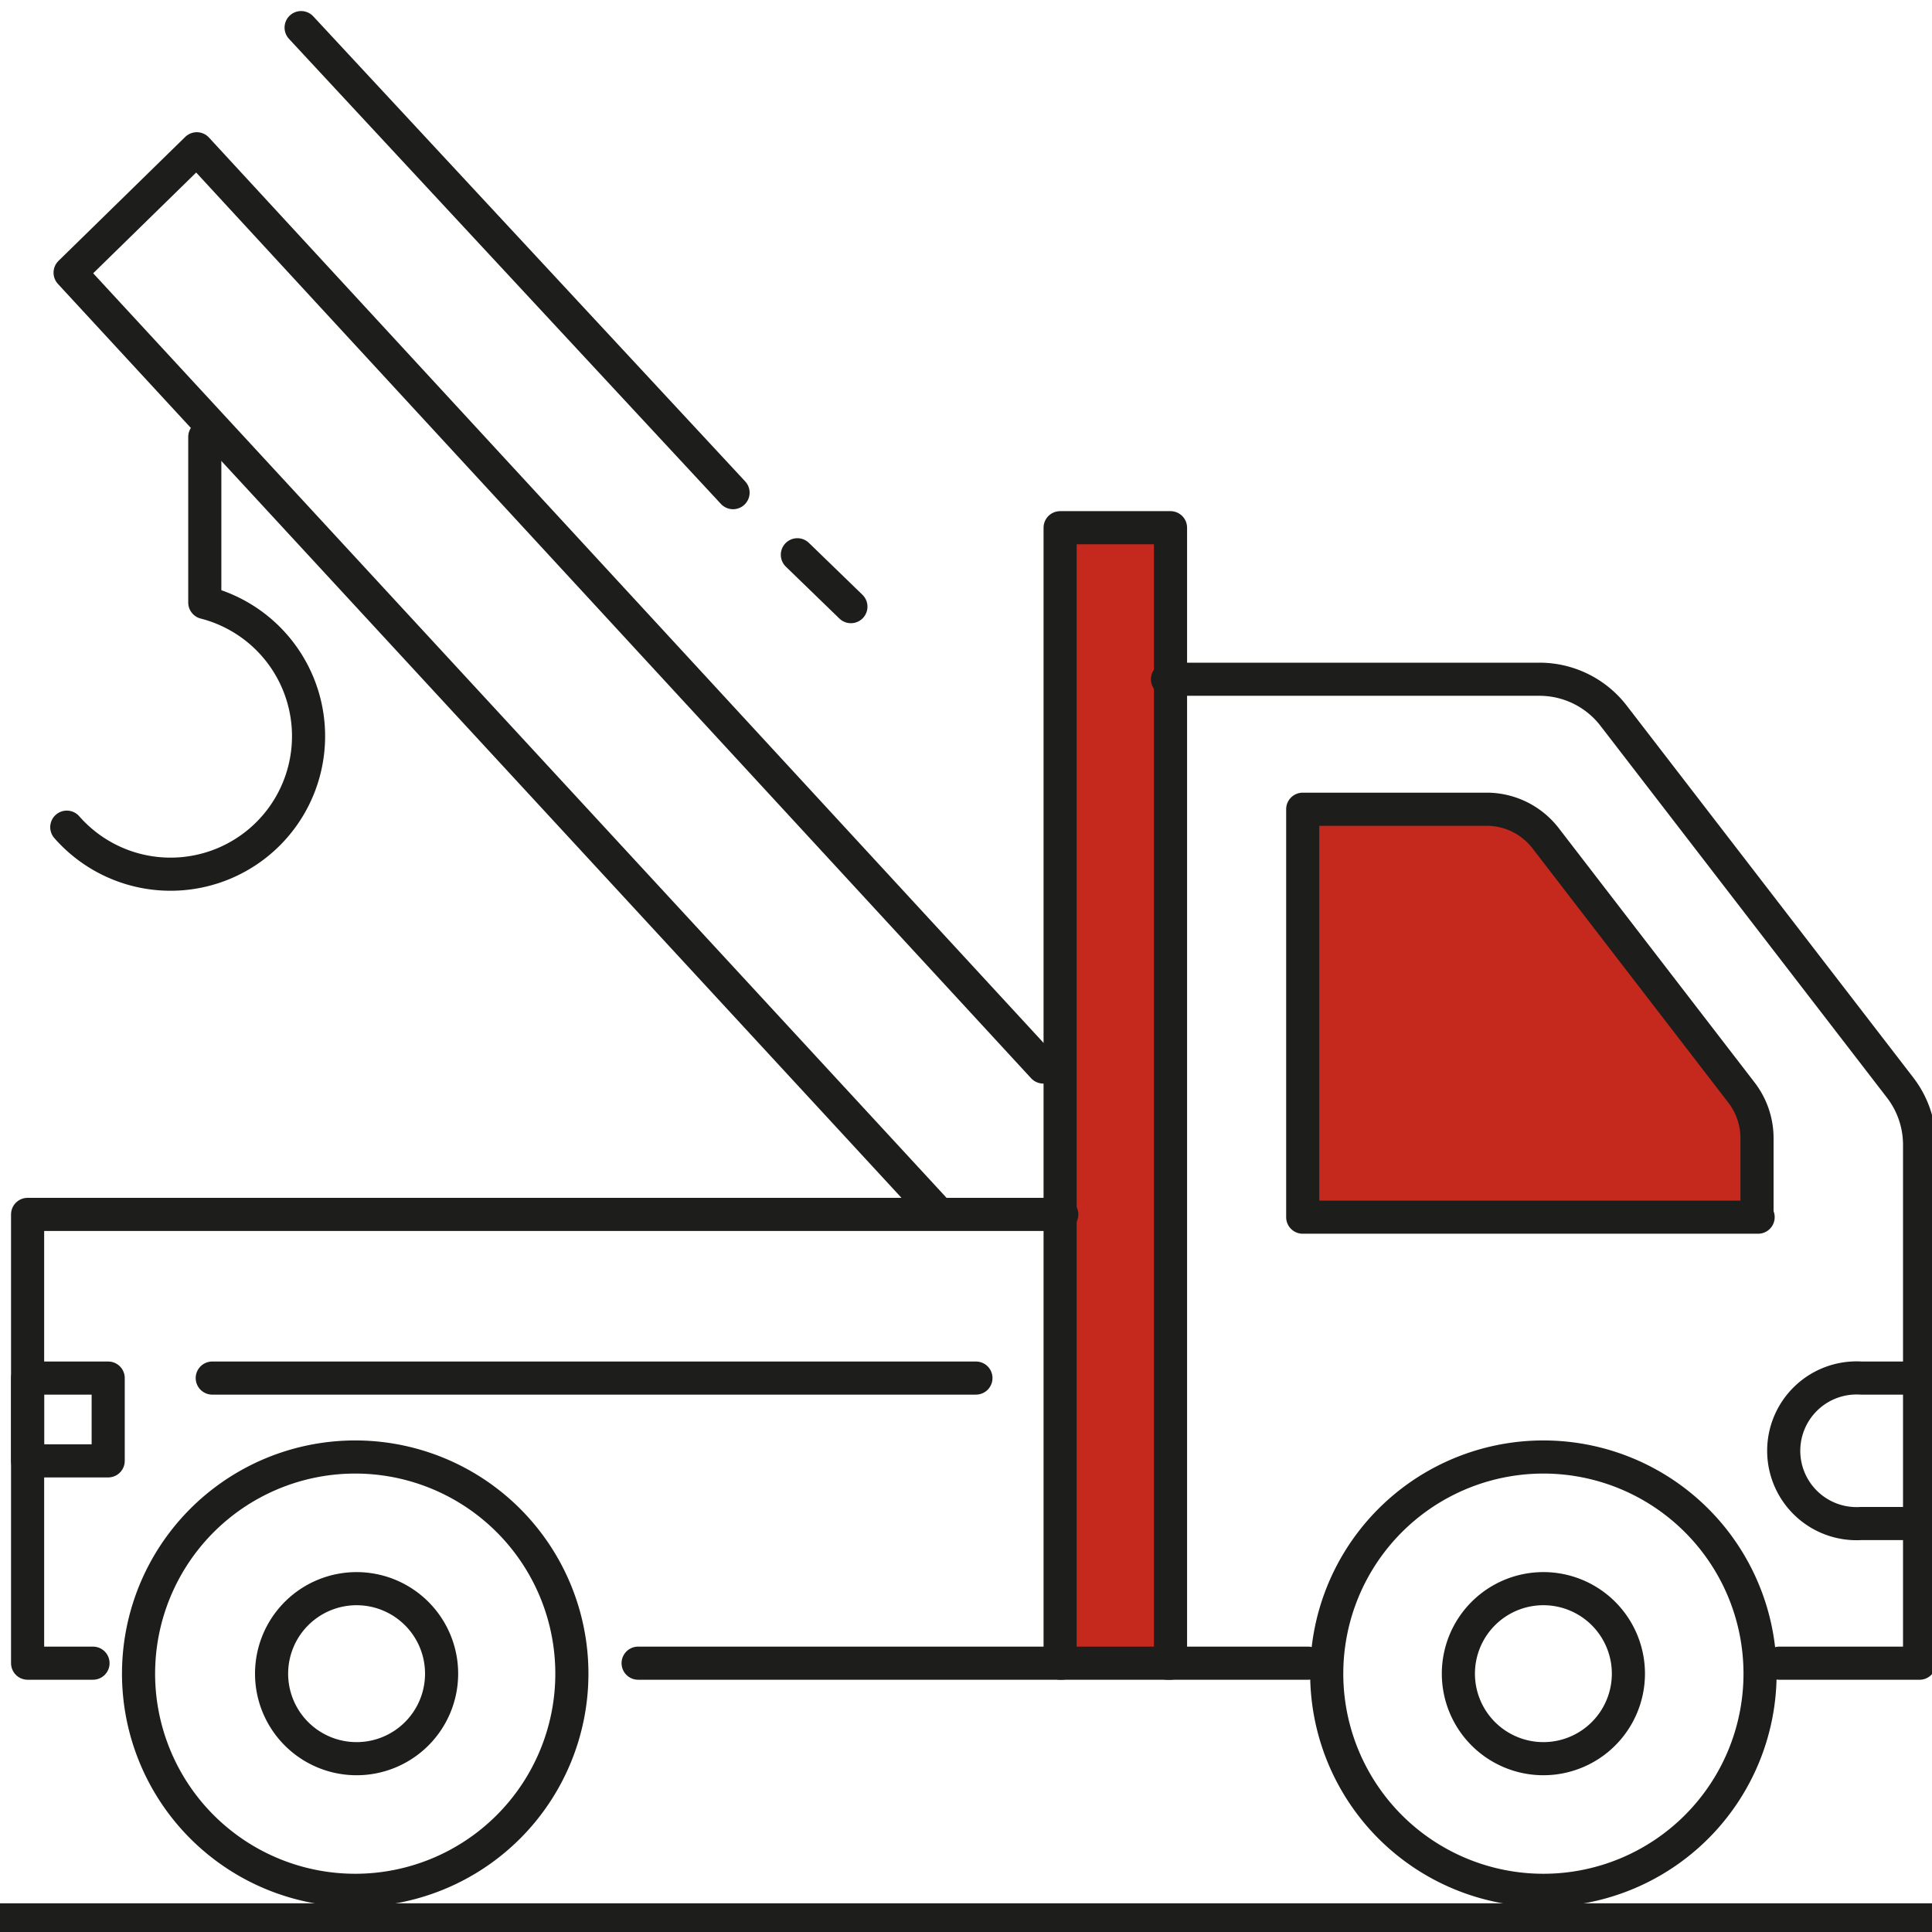
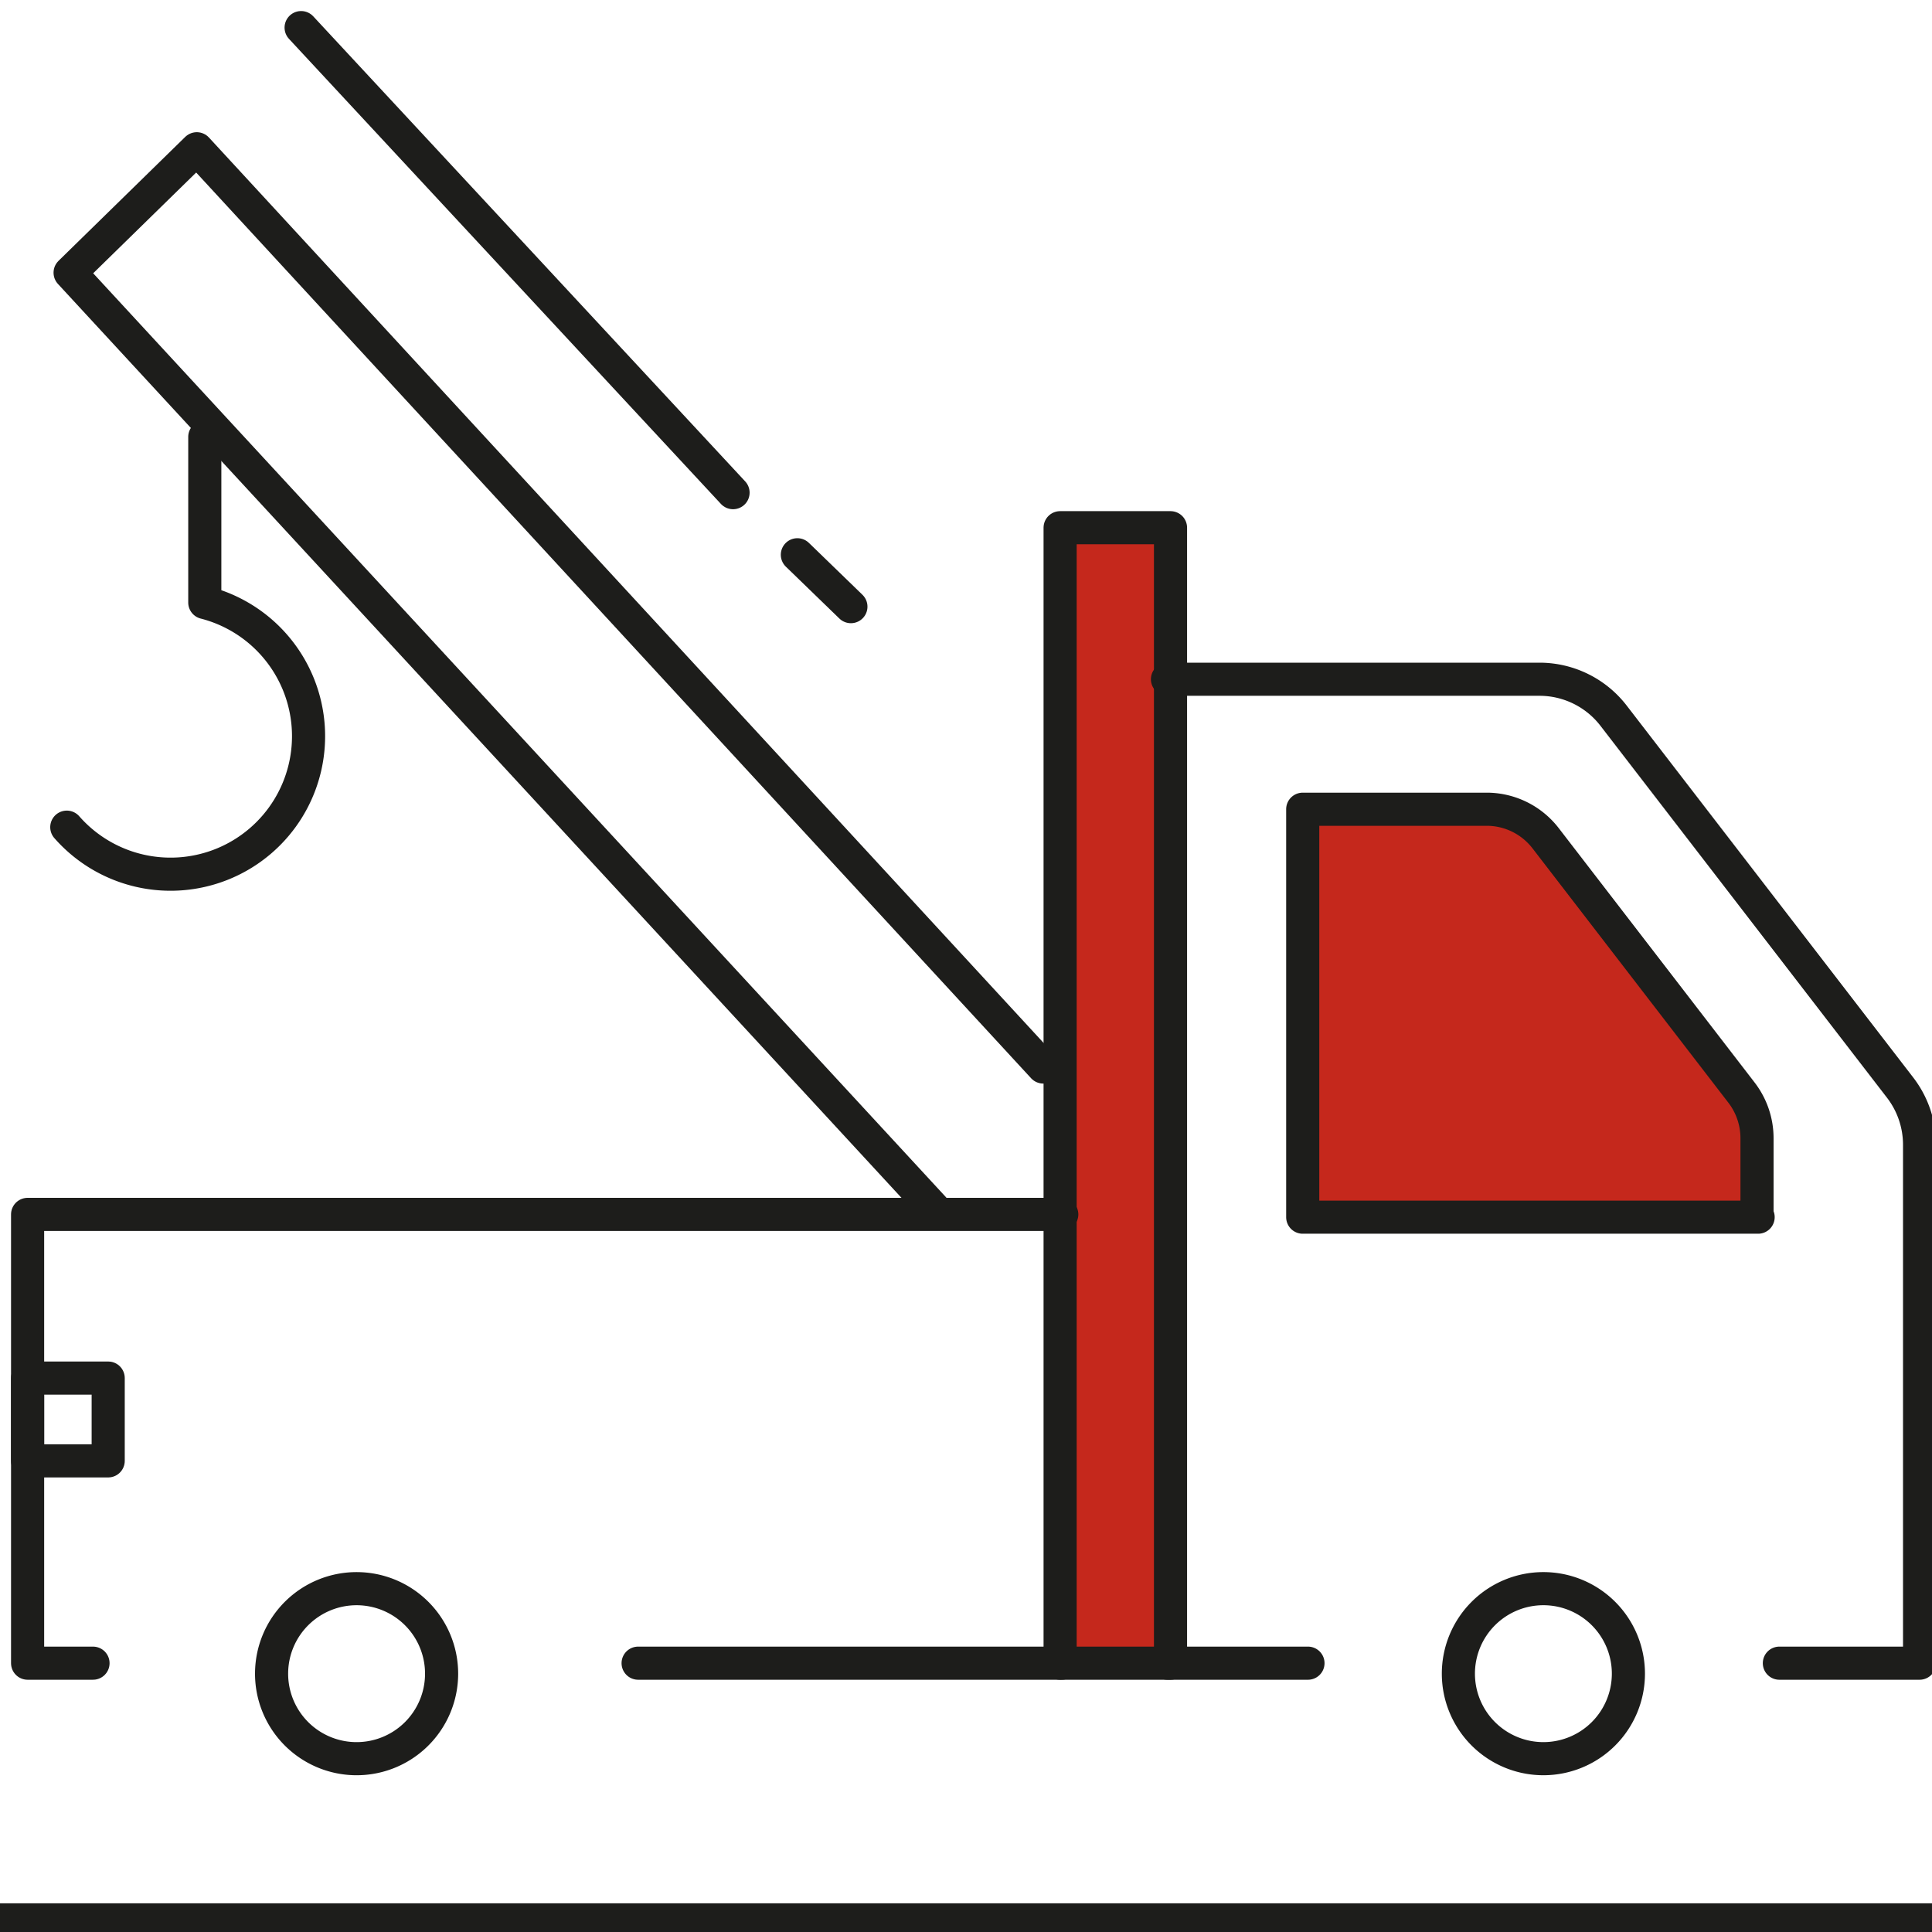
<svg xmlns="http://www.w3.org/2000/svg" id="Livello_1" data-name="Livello 1" viewBox="0 0 70 70">
  <defs>
    <style>.cls-1{fill:#c5281c;}.cls-2{fill:none;stroke:#1d1d1b;stroke-linecap:round;stroke-linejoin:round;stroke-width:1.2px;}</style>
  </defs>
  <path class="cls-1" d="M63.64,43.9H47.4V29.35H54a2.63,2.63,0,0,1,2.09,1l7,9.08a2.61,2.61,0,0,1,.55,1.61V43.9Z" />
  <path class="cls-1" d="M42.52,59.79h-4V19.29h4Z" />
  <path class="cls-2" d="M12.87,63.72A3.08,3.08,0,1,1,16,60.65,3.08,3.08,0,0,1,12.87,63.72Z" />
  <path class="cls-2" d="M55.93,63.72A3.08,3.08,0,1,1,59,60.65,3.08,3.08,0,0,1,55.93,63.72Z" />
  <path class="cls-2" d="M42.41,60.26h-4V19.12h4Z" />
  <path class="cls-2" d="M7.42,15.83v6a5,5,0,1,1-5,8.14" />
  <polyline class="cls-2" points="33.83 43.78 2.54 9.88 7.13 5.39 37.8 38.66" />
-   <path class="cls-2" d="M55.93,68.49a7.85,7.85,0,1,1,7.84-7.84A7.85,7.85,0,0,1,55.93,68.49Z" />
  <path class="cls-2" d="M47.39,60.26H42.3m0-35.65H55.78a3.39,3.39,0,0,1,2.69,1.33L68.84,39.4a3.4,3.4,0,0,1,.71,2.08V60.26H64.47" />
-   <path class="cls-2" d="M12.87,68.49a7.85,7.85,0,1,1,7.85-7.84A7.85,7.85,0,0,1,12.87,68.49Z" />
  <path class="cls-2" d="M3.37,60.26H1V44H38.47m0,16.26H23.12" />
-   <line class="cls-2" x1="35.36" y1="49.93" x2="7.69" y2="49.93" />
  <path class="cls-2" d="M3.92,52.93H1v-3H3.92Z" />
  <path class="cls-2" d="M63.7,44.1H47.2V29.32h6.71A2.7,2.7,0,0,1,56,30.37l7.1,9.22a2.71,2.71,0,0,1,.56,1.64V44.1Z" />
  <line class="cls-2" x1="28.89" y1="20.1" x2="30.83" y2="21.98" />
  <line class="cls-2" x1="10.91" y1="1" x2="26.56" y2="17.85" />
-   <path class="cls-2" d="M69.56,55.2H67.43a2.64,2.64,0,1,1,0-5.27h2.13" />
  <line class="cls-2" y1="69.56" x2="70" y2="69.56" />
</svg>